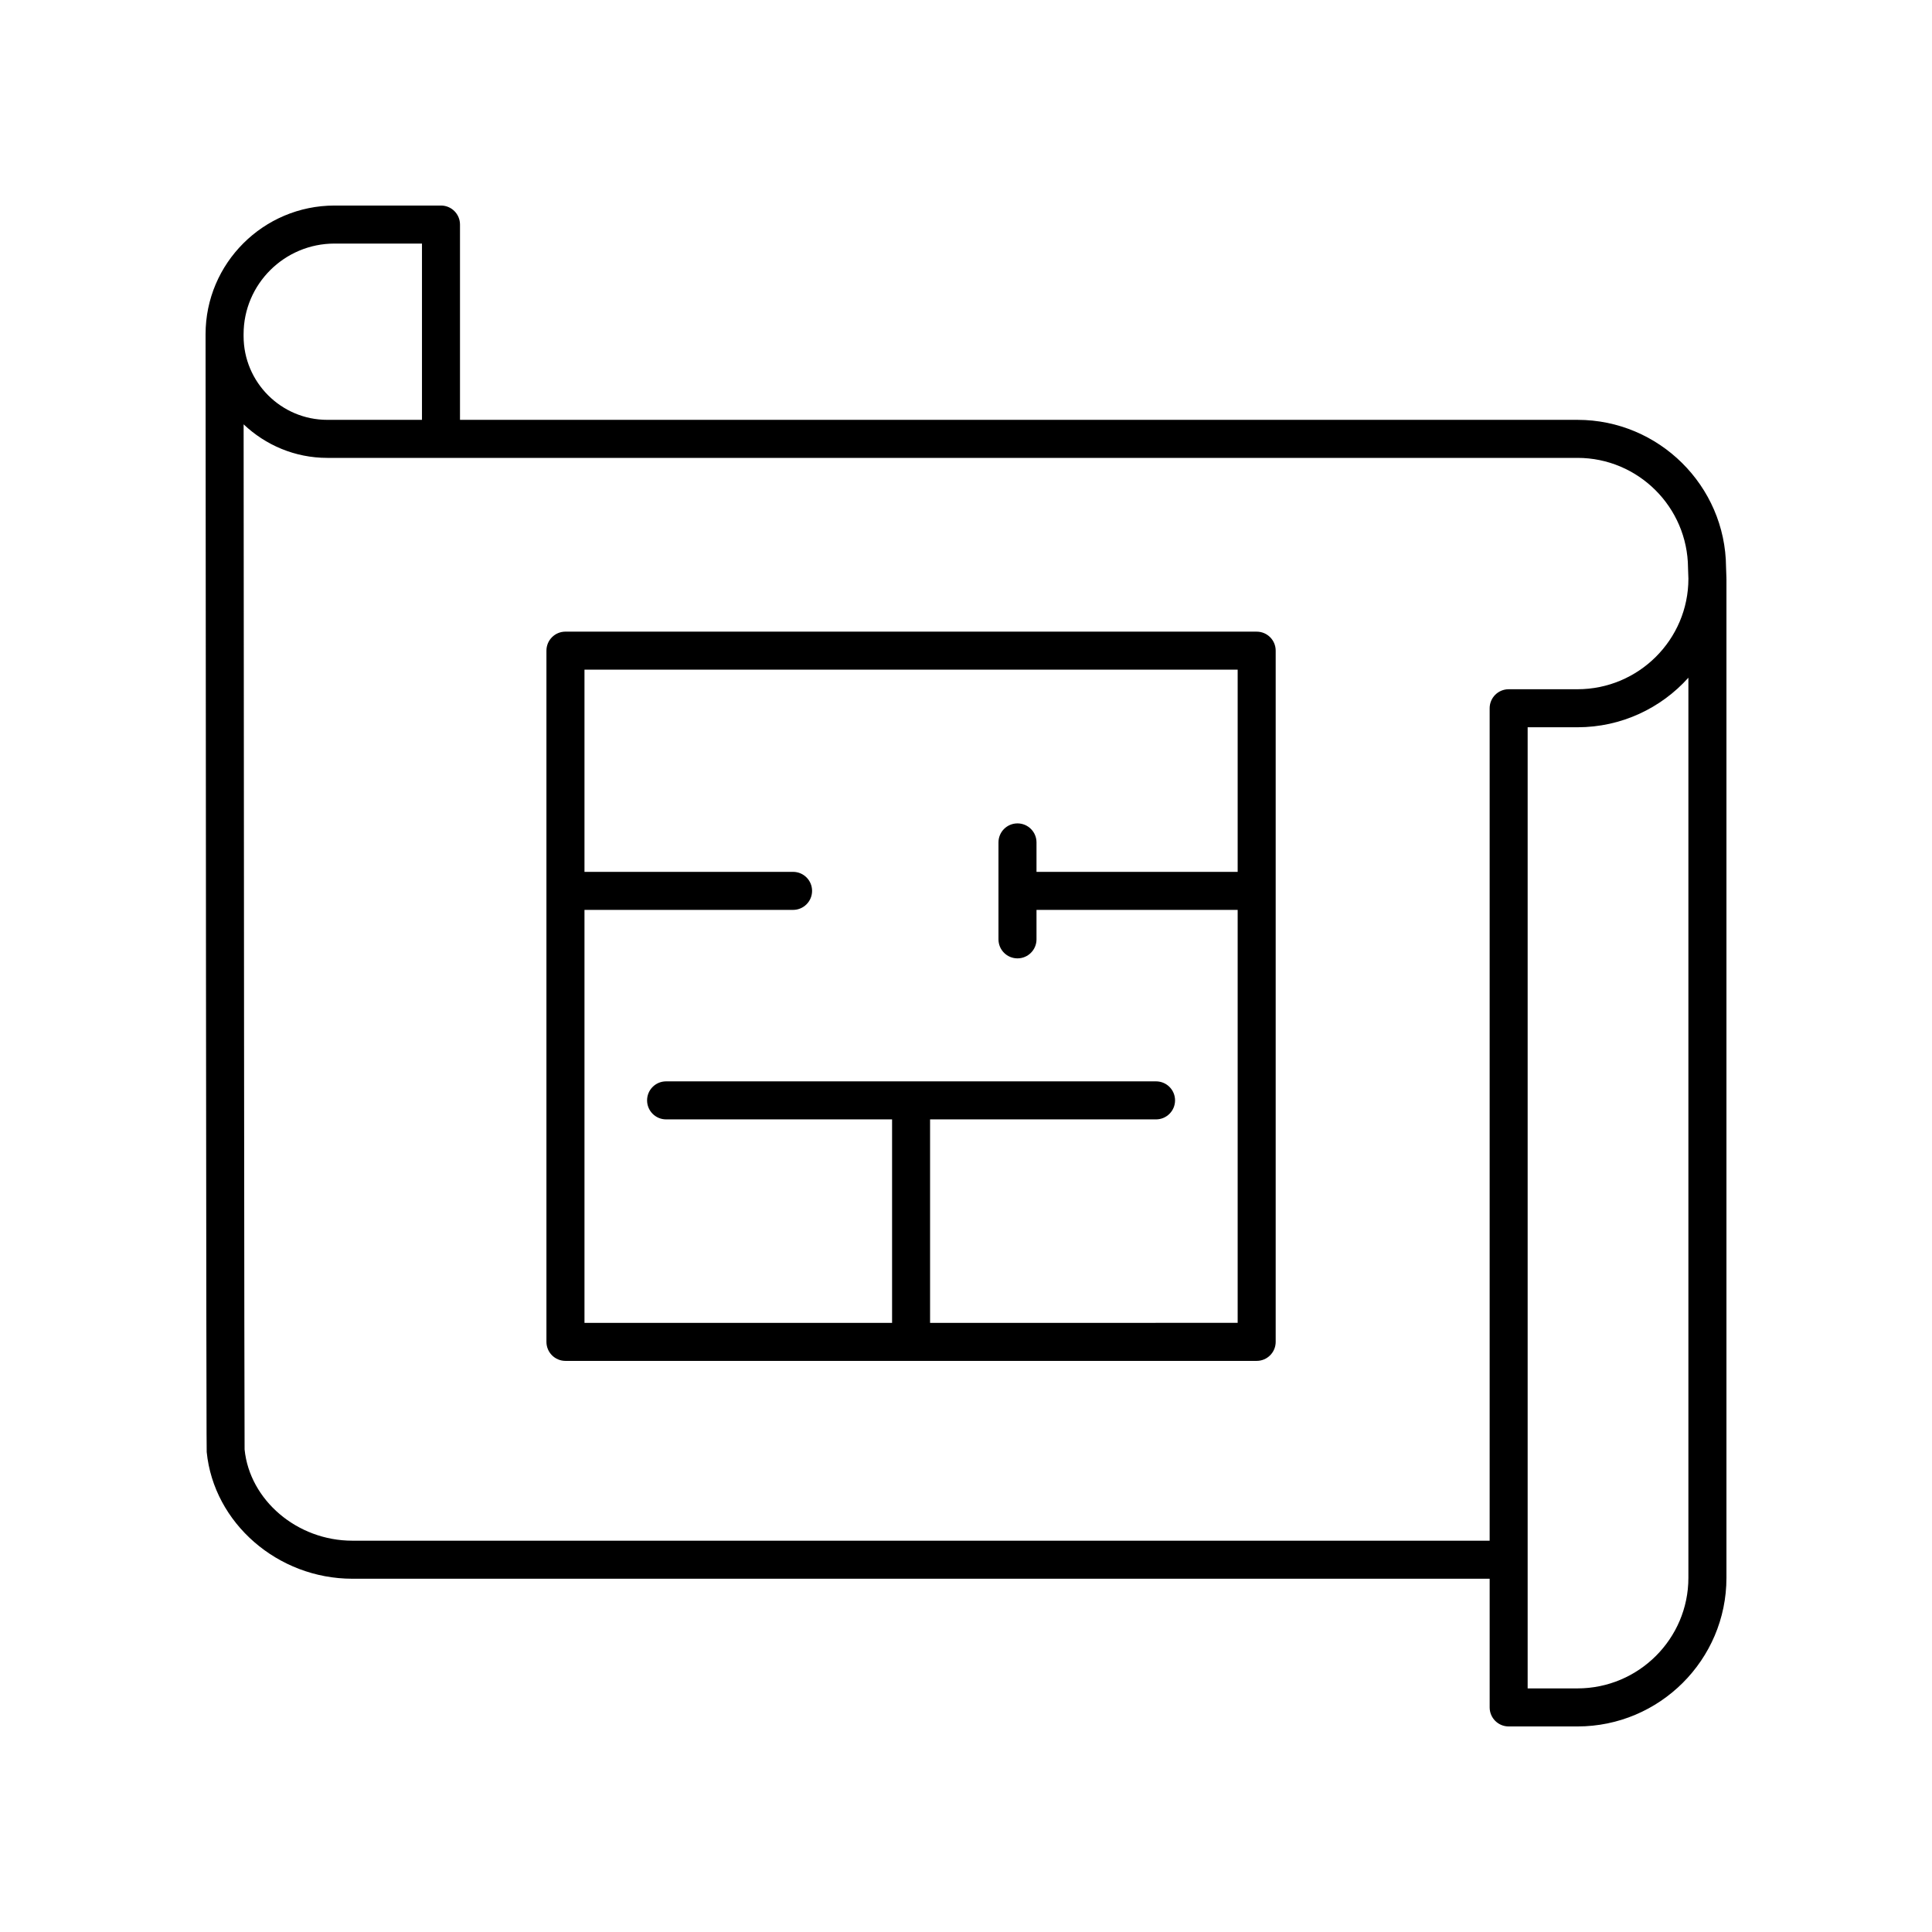
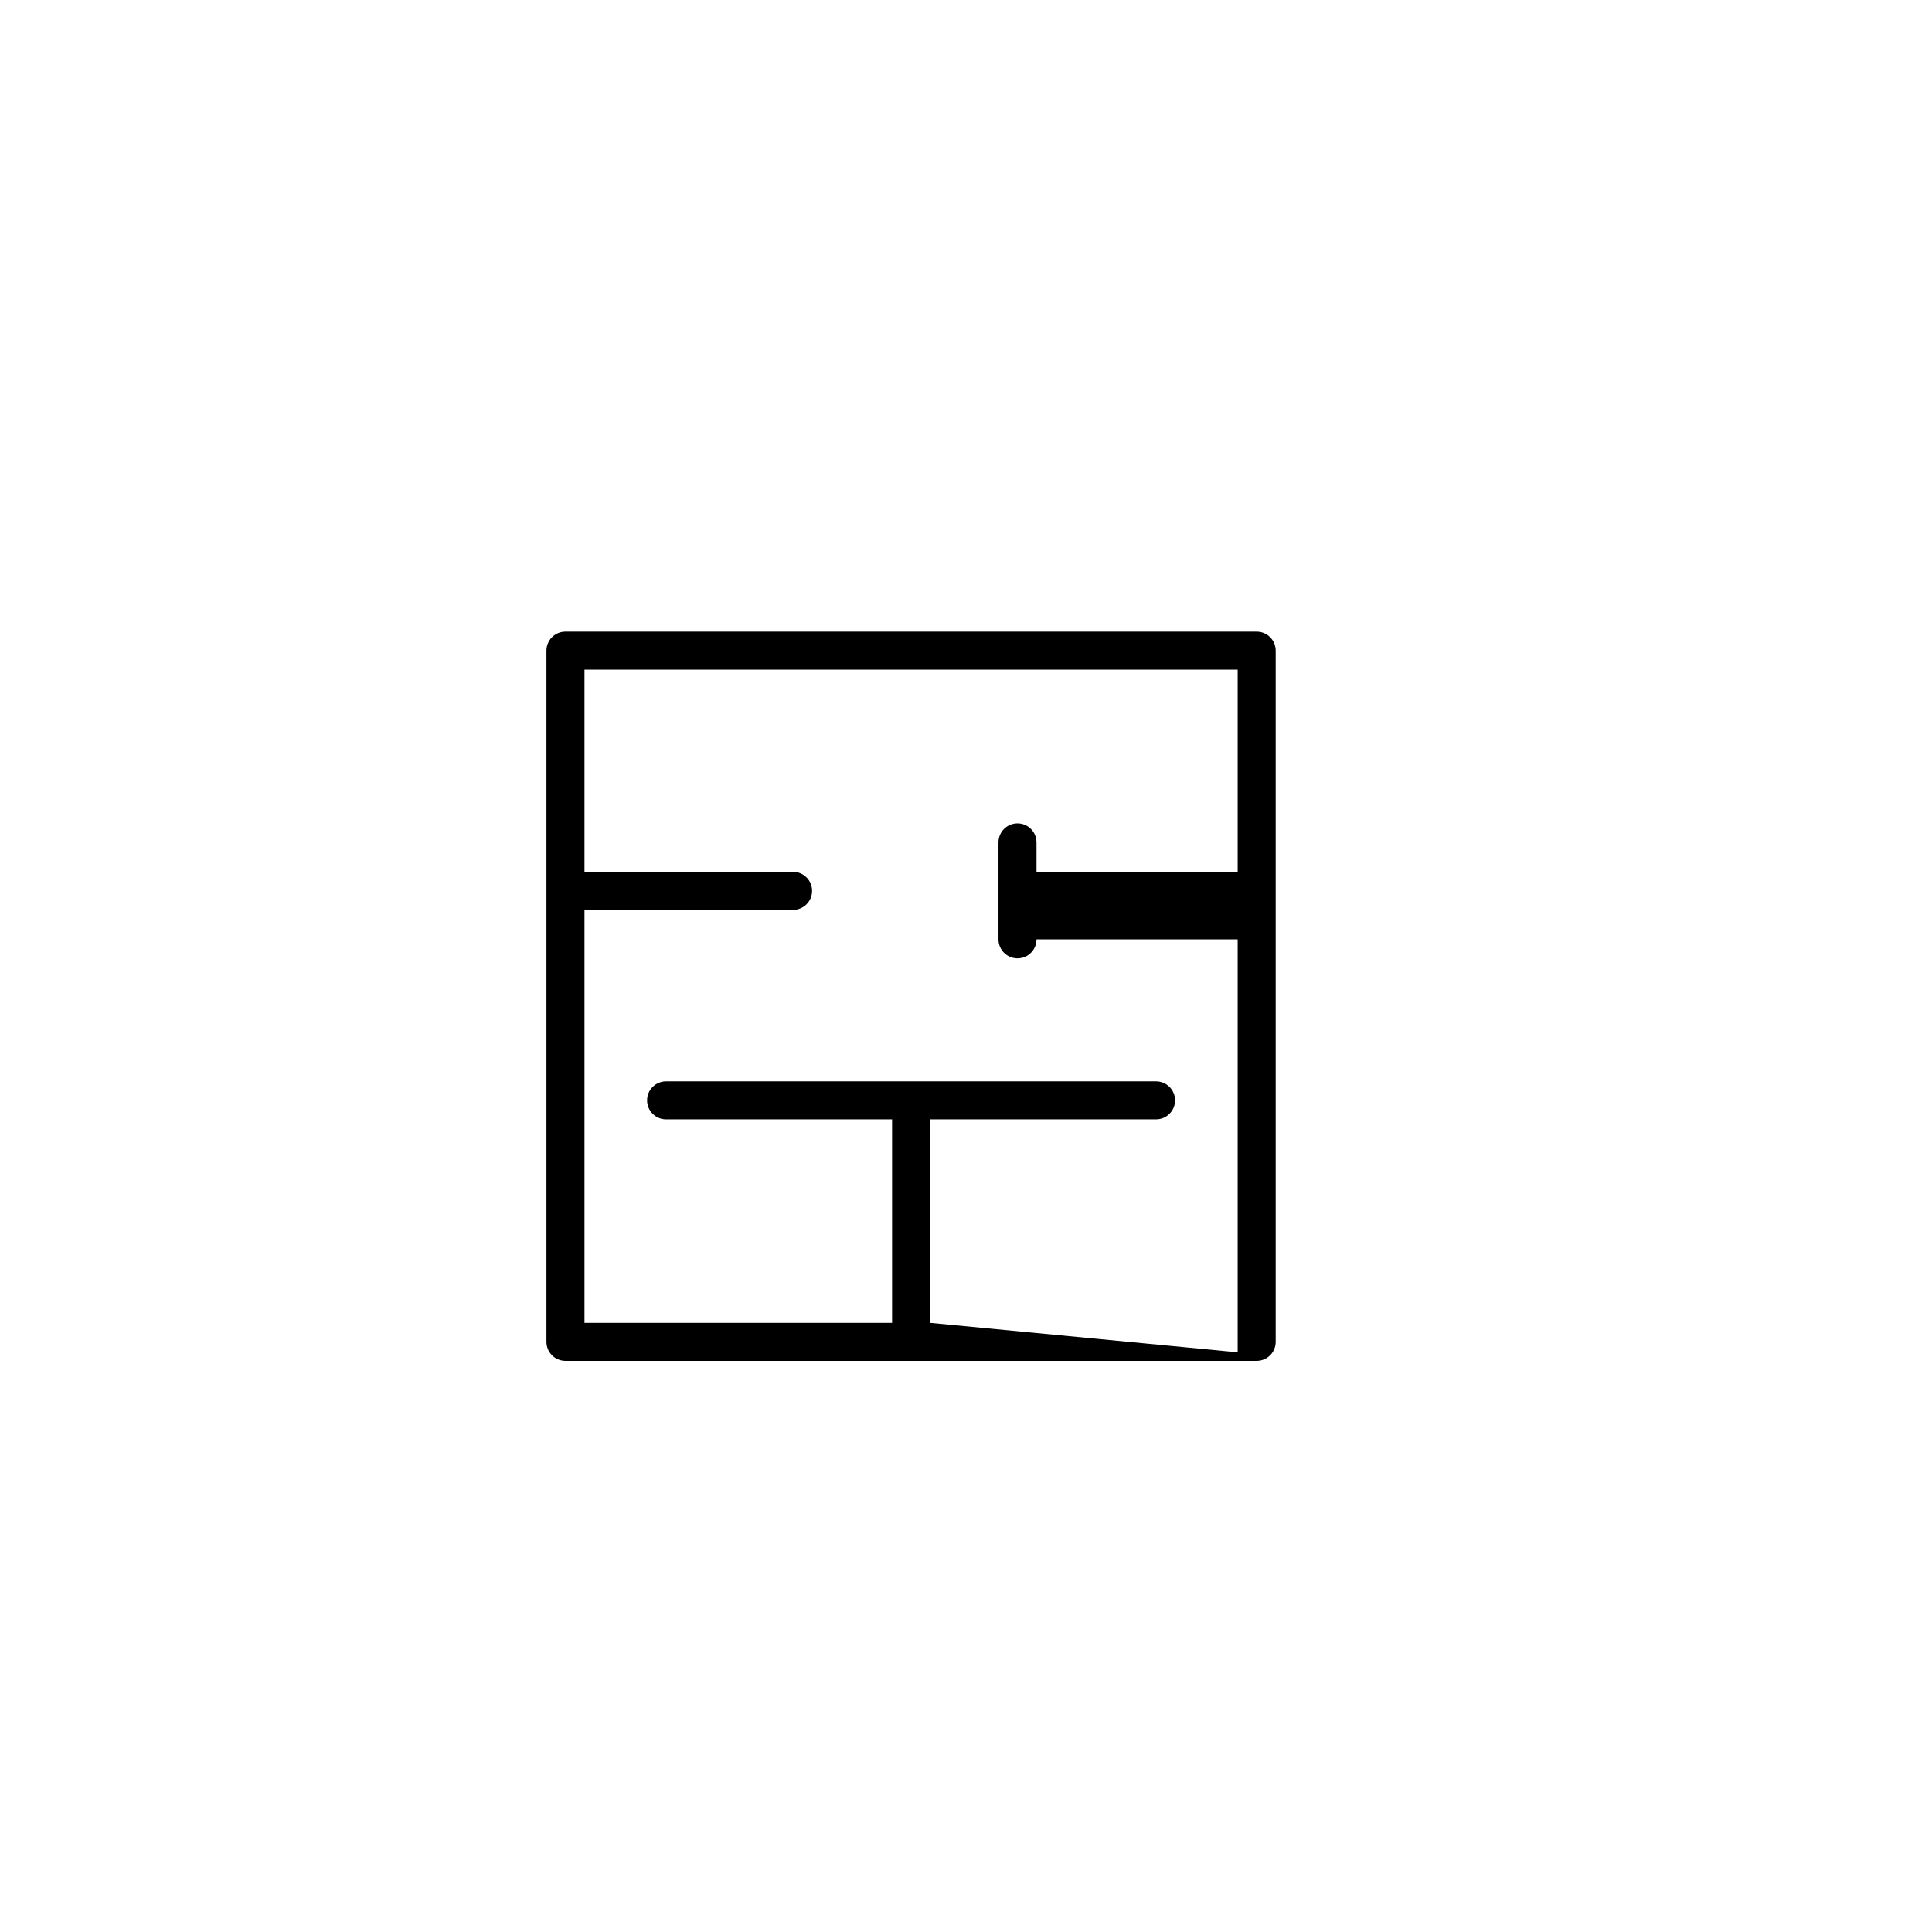
<svg xmlns="http://www.w3.org/2000/svg" fill="#000000" width="800px" height="800px" version="1.1" viewBox="144 144 512 512">
  <g>
-     <path d="m601.52 297.17-0.102-2.914c-0.145-21.5-17.797-38.992-39.355-38.992h-296.16v-51.754c0-2.785-2.254-5.039-5.039-5.039h-28.207c-18.848 0.004-34.18 15.297-34.18 34.102v0.5 0.004 0.004c0.172 294.41 0.27 295.38 0.301 295.71 1.871 18.832 18.82 33.59 38.598 33.59h301.4v34.105c0 2.785 2.254 5.039 5.039 5.039h18.223c21.773 0 39.488-17.668 39.488-39.387v-264.79c0-0.035-0.02-0.059-0.02-0.094 0-0.027 0.016-0.055 0.012-0.082zm-368.86-88.621h23.168v46.715h-25.086c-12.234 0-22.188-9.953-22.188-22.188v-0.508c-0.004-13.246 10.809-24.02 24.105-24.02zm4.711 343.75c-14.656 0-27.207-10.766-28.551-24.176-0.082-3.738-0.215-201.99-0.258-271.67 5.789 5.492 13.586 8.891 22.176 8.891h331.32c16.039 0 29.176 13.004 29.285 29.125l0.102 2.894c-0.008 16.156-13.199 29.293-29.41 29.293h-18.223c-2.785 0-5.039 2.254-5.039 5.039v220.61zm354.07 9.836c0 16.164-13.195 29.309-29.41 29.309h-13.188v-254.71h13.188c11.672 0 22.176-5.078 29.41-13.133z" />
-     <path d="m477.03 311.39h-183.18c-2.785 0-5.039 2.254-5.039 5.039v183.18c0 2.785 2.254 5.039 5.039 5.039h183.18c2.785 0 5.039-2.254 5.039-5.039v-183.18c0-2.785-2.25-5.035-5.035-5.035zm-86.551 183.18v-53.922h59.883c2.785 0 5.039-2.254 5.039-5.039 0-2.785-2.254-5.039-5.039-5.039h-129.84c-2.785 0-5.039 2.254-5.039 5.039 0 2.785 2.254 5.039 5.039 5.039h59.887v53.922h-81.516v-109.44h55.277c2.785 0 5.039-2.254 5.039-5.039s-2.254-5.039-5.039-5.039l-55.277 0.004v-53.59h173.1v53.59h-53.309v-7.809c0-2.785-2.254-5.039-5.039-5.039s-5.039 2.254-5.039 5.039v25.691c0 2.785 2.254 5.039 5.039 5.039s5.039-2.254 5.039-5.039v-7.809h53.309v109.44z" />
+     <path d="m477.03 311.39h-183.18c-2.785 0-5.039 2.254-5.039 5.039v183.18c0 2.785 2.254 5.039 5.039 5.039h183.18c2.785 0 5.039-2.254 5.039-5.039v-183.18c0-2.785-2.25-5.035-5.035-5.035zm-86.551 183.18v-53.922h59.883c2.785 0 5.039-2.254 5.039-5.039 0-2.785-2.254-5.039-5.039-5.039h-129.84c-2.785 0-5.039 2.254-5.039 5.039 0 2.785 2.254 5.039 5.039 5.039h59.887v53.922h-81.516v-109.44h55.277c2.785 0 5.039-2.254 5.039-5.039s-2.254-5.039-5.039-5.039l-55.277 0.004v-53.59h173.1v53.59h-53.309v-7.809c0-2.785-2.254-5.039-5.039-5.039s-5.039 2.254-5.039 5.039v25.691c0 2.785 2.254 5.039 5.039 5.039s5.039-2.254 5.039-5.039h53.309v109.44z" />
  </g>
</svg>